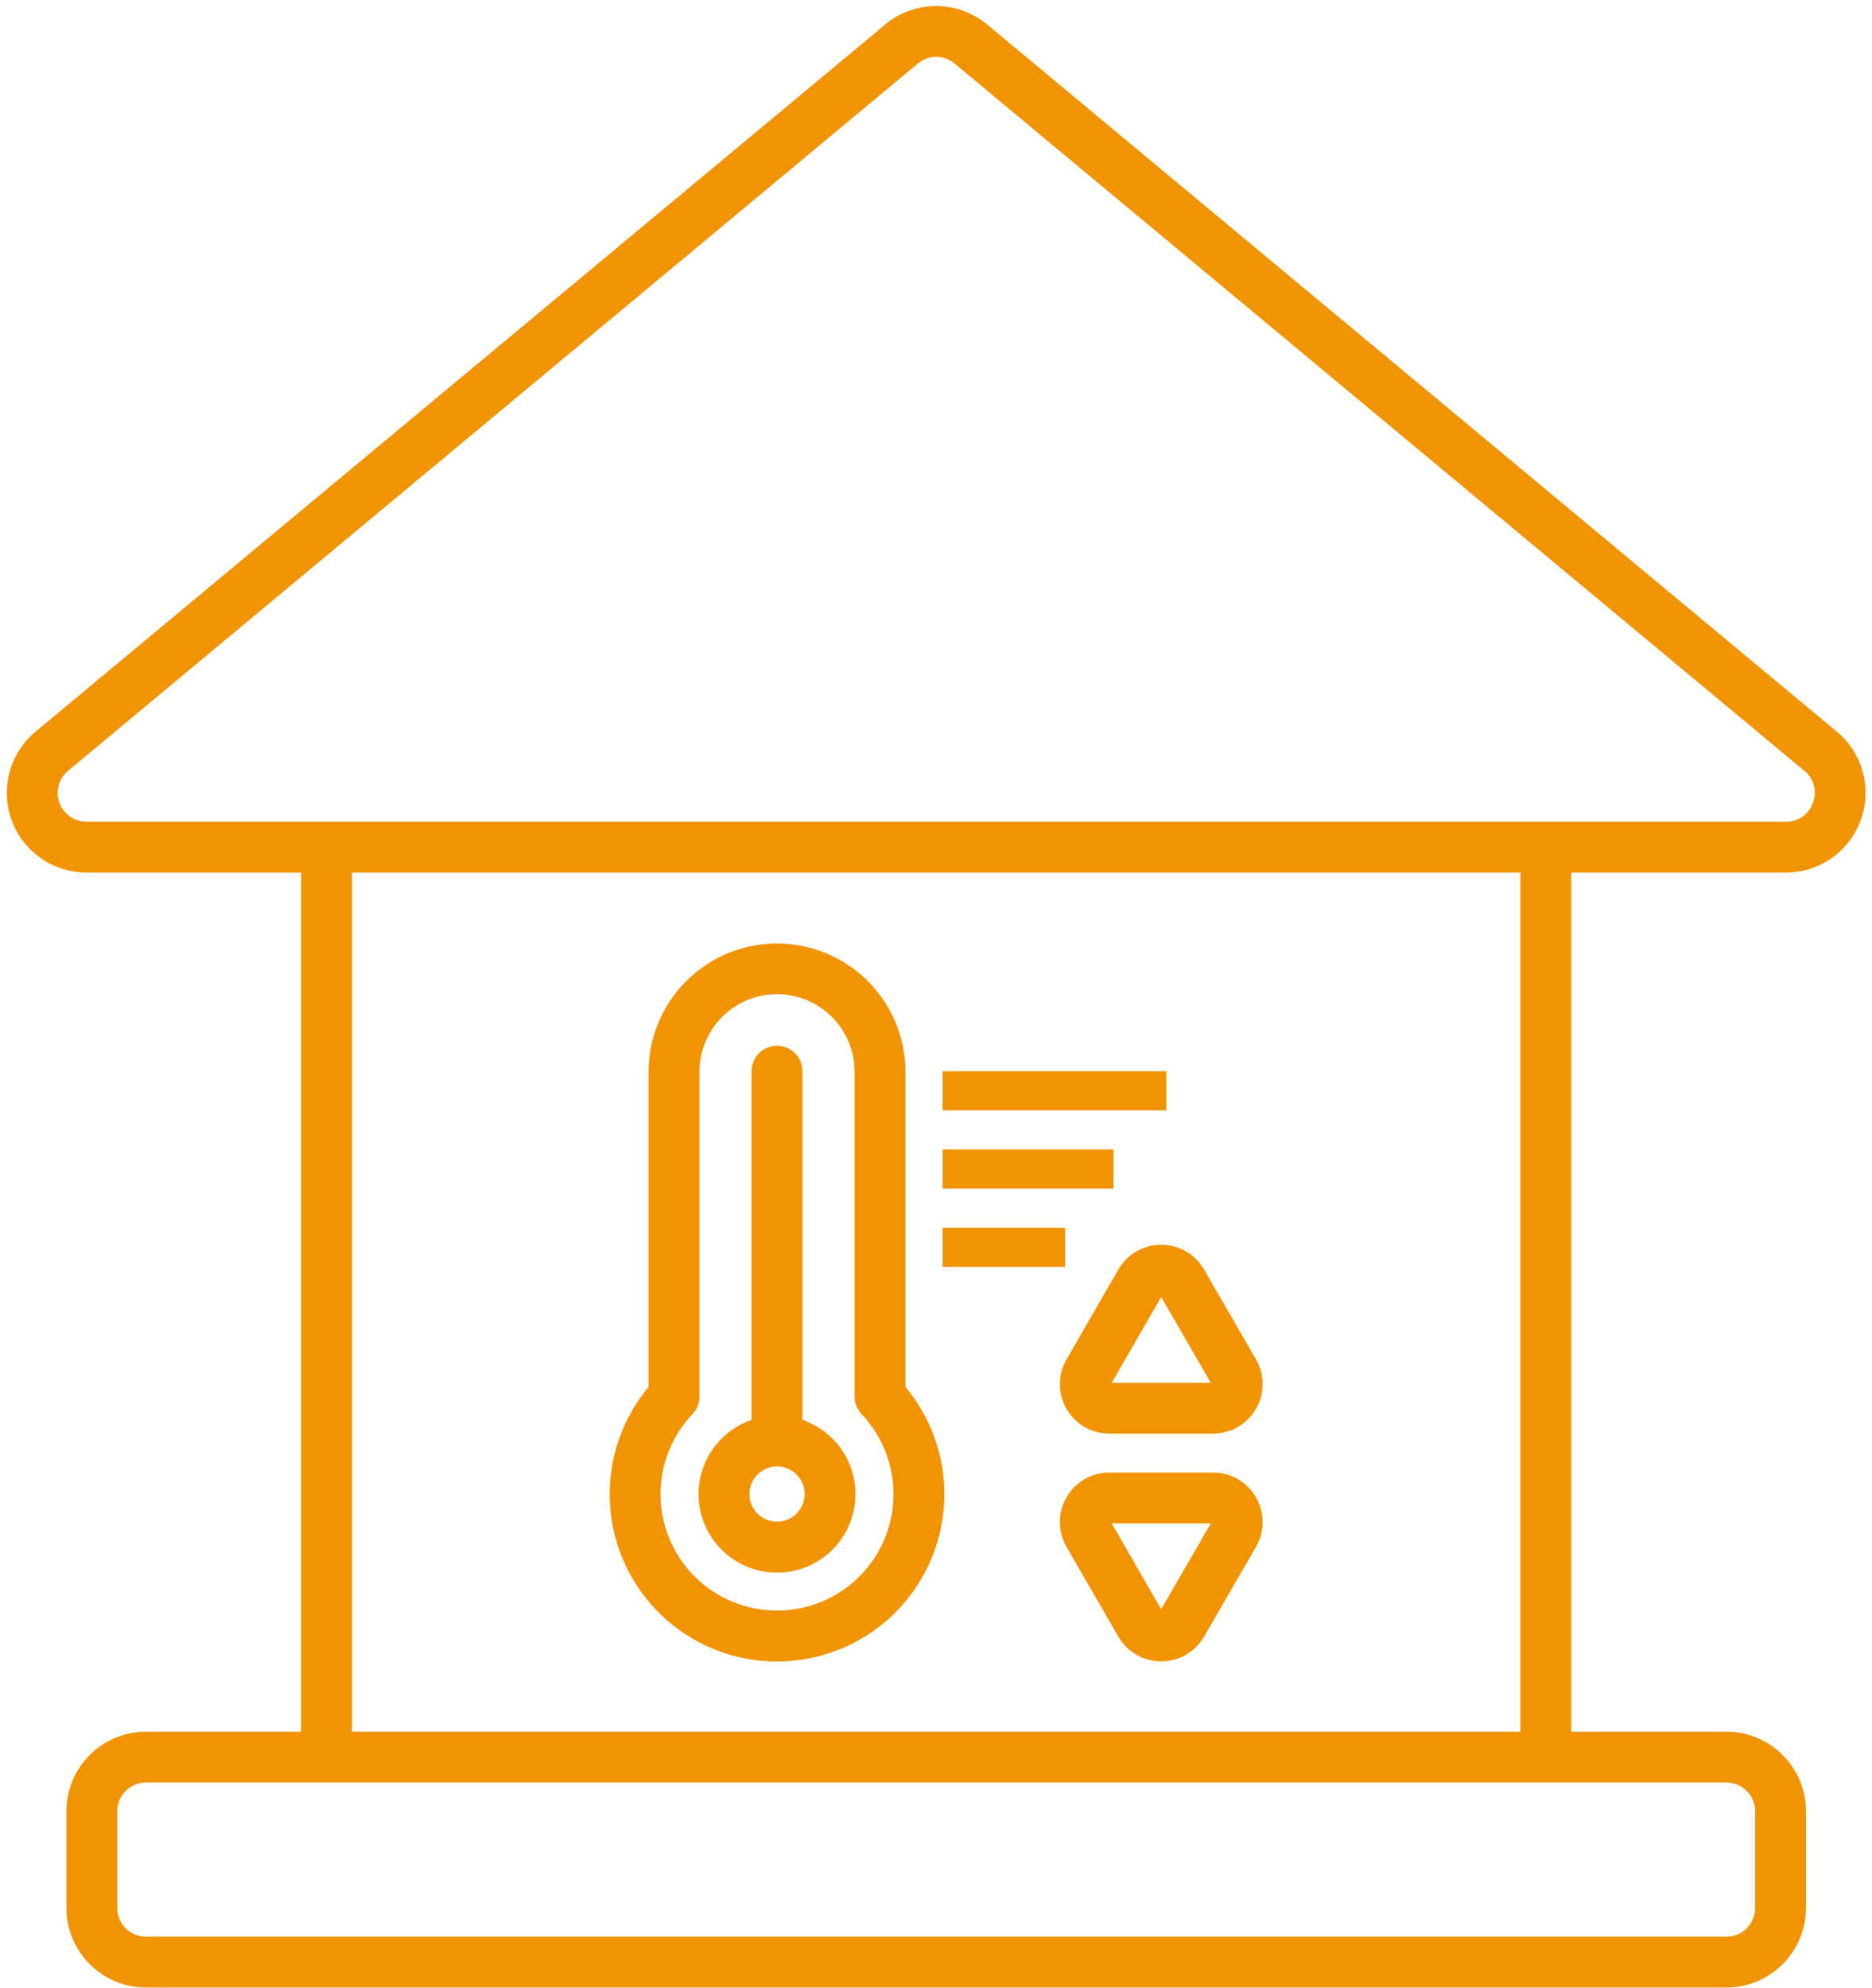
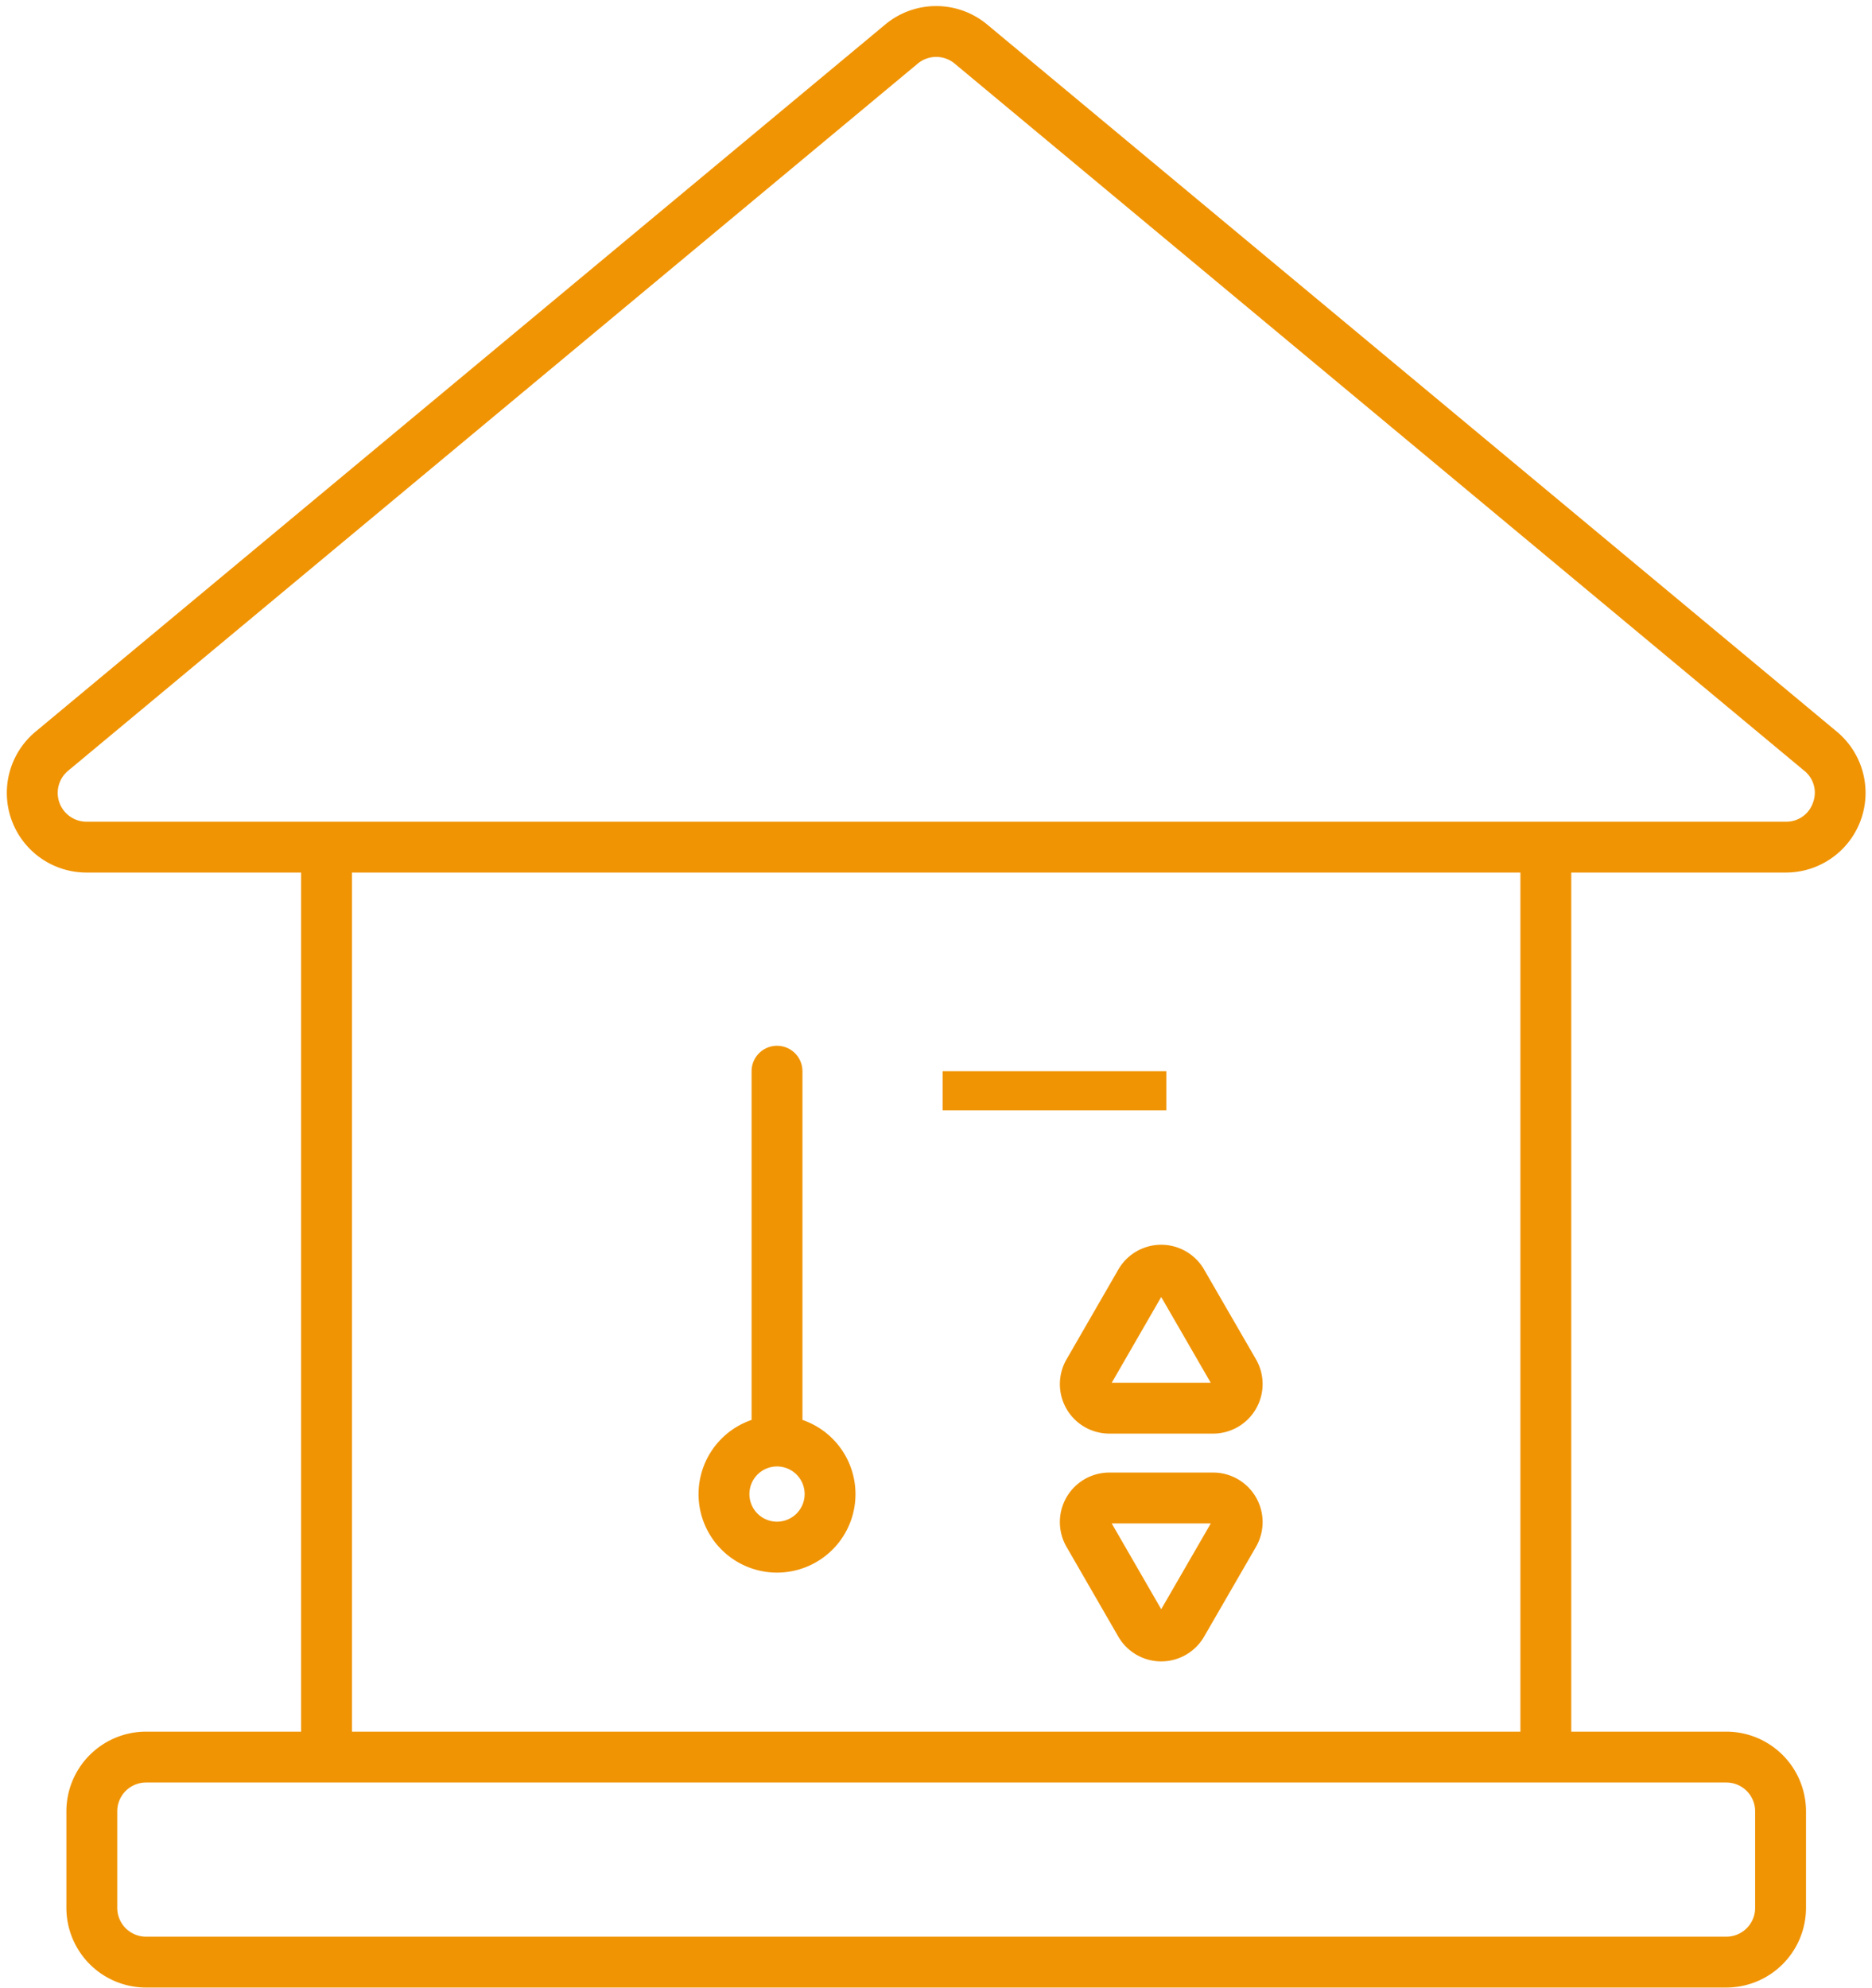
<svg xmlns="http://www.w3.org/2000/svg" data-name="Layer 1" fill="#000000" height="508.1" preserveAspectRatio="xMidYMid meet" version="1" viewBox="160.7 145.2 478.5 508.1" width="478.5" zoomAndPan="magnify">
  <g id="change1_1">
    <path d="M630.22,332.23,413.02,151.46a20.351,20.351,0,0,0-26.04,0L169.78,332.23a20.362,20.362,0,0,0,13.03,36.01h54.86V587.84H198.03A20.377,20.377,0,0,0,177.67,608.19v24.7A20.379,20.379,0,0,0,198.03,653.25H601.97a20.379,20.379,0,0,0,20.36-20.36V608.19A20.377,20.377,0,0,0,601.97,587.84H562.33V368.24h54.86a20.362,20.362,0,0,0,13.03-36.01ZM601.97,600.84a7.364,7.364,0,0,1,7.36,7.35v24.7A7.366,7.366,0,0,1,601.97,640.25H198.03a7.366,7.366,0,0,1-7.36-7.36V608.19a7.364,7.364,0,0,1,7.36-7.35Zm-351.3-13V368.24H549.33V587.84Zm373.44-237.46a7.173,7.173,0,0,1-6.92,4.86H182.81a7.358,7.358,0,0,1-4.71-13.01L395.29,161.45a7.375,7.375,0,0,1,9.42,0L621.9,342.23A7.164,7.164,0,0,1,624.11,350.38Z" fill="#f09404" />
  </g>
  <g id="change1_2">
    <path d="M470.785,521.608H444.271a12.656,12.656,0,0,0-10.959,18.992l13.257,22.979a12.663,12.663,0,0,0,21.904-.014l13.268-22.962.012-.02a12.67,12.67,0,0,0-10.968-18.977ZM457.517,556.543l-12.654-21.935h25.328Z" fill="#f09404" />
  </g>
  <g id="change1_3">
    <path d="M446.555,469.714l-13.24,22.96a12.646,12.646,0,0,0,10.96,18.98h26.51a12.662,12.662,0,0,0,10.96-18.98l-13.27-22.96a12.653,12.653,0,0,0-21.92,0Zm23.62,28.94h-25.3l12.64-21.92Z" fill="#f09404" />
  </g>
  <g id="change1_4">
    <path d="M401.638 419.023H458.832V429.023H401.638z" fill="#f09404" />
  </g>
  <g id="change1_5">
-     <path d="M401.638 439.024H445.342V449.024H401.638z" fill="#f09404" />
-   </g>
+     </g>
  <g id="change1_6">
-     <path d="M401.638 459.025H432.964V469.025H401.638z" fill="#f09404" />
-   </g>
+     </g>
  <g id="change1_7">
    <path d="M365.813,508.156V419.021a6.5,6.5,0,0,0-13,0v89.136a20.056,20.056,0,1,0,13-0Zm-6.5,26.011a7.057,7.057,0,1,1,7.057-7.057A7.063,7.063,0,0,1,359.313,534.167Z" fill="#f09404" />
  </g>
  <g id="change1_8">
-     <path d="M392.139,419.021a32.825,32.825,0,0,0-65.649,0v80.709a42.766,42.766,0,1,0,65.649.003ZM359.309,556.88a29.745,29.745,0,0,1-21.602-50.209,6.498,6.498,0,0,0,1.782-4.471V419.021a19.825,19.825,0,0,1,39.649,0v83.18a6.502,6.502,0,0,0,1.778,4.468,29.744,29.744,0,0,1-21.608,50.212Z" fill="#f09404" />
-   </g>
+     </g>
</svg>